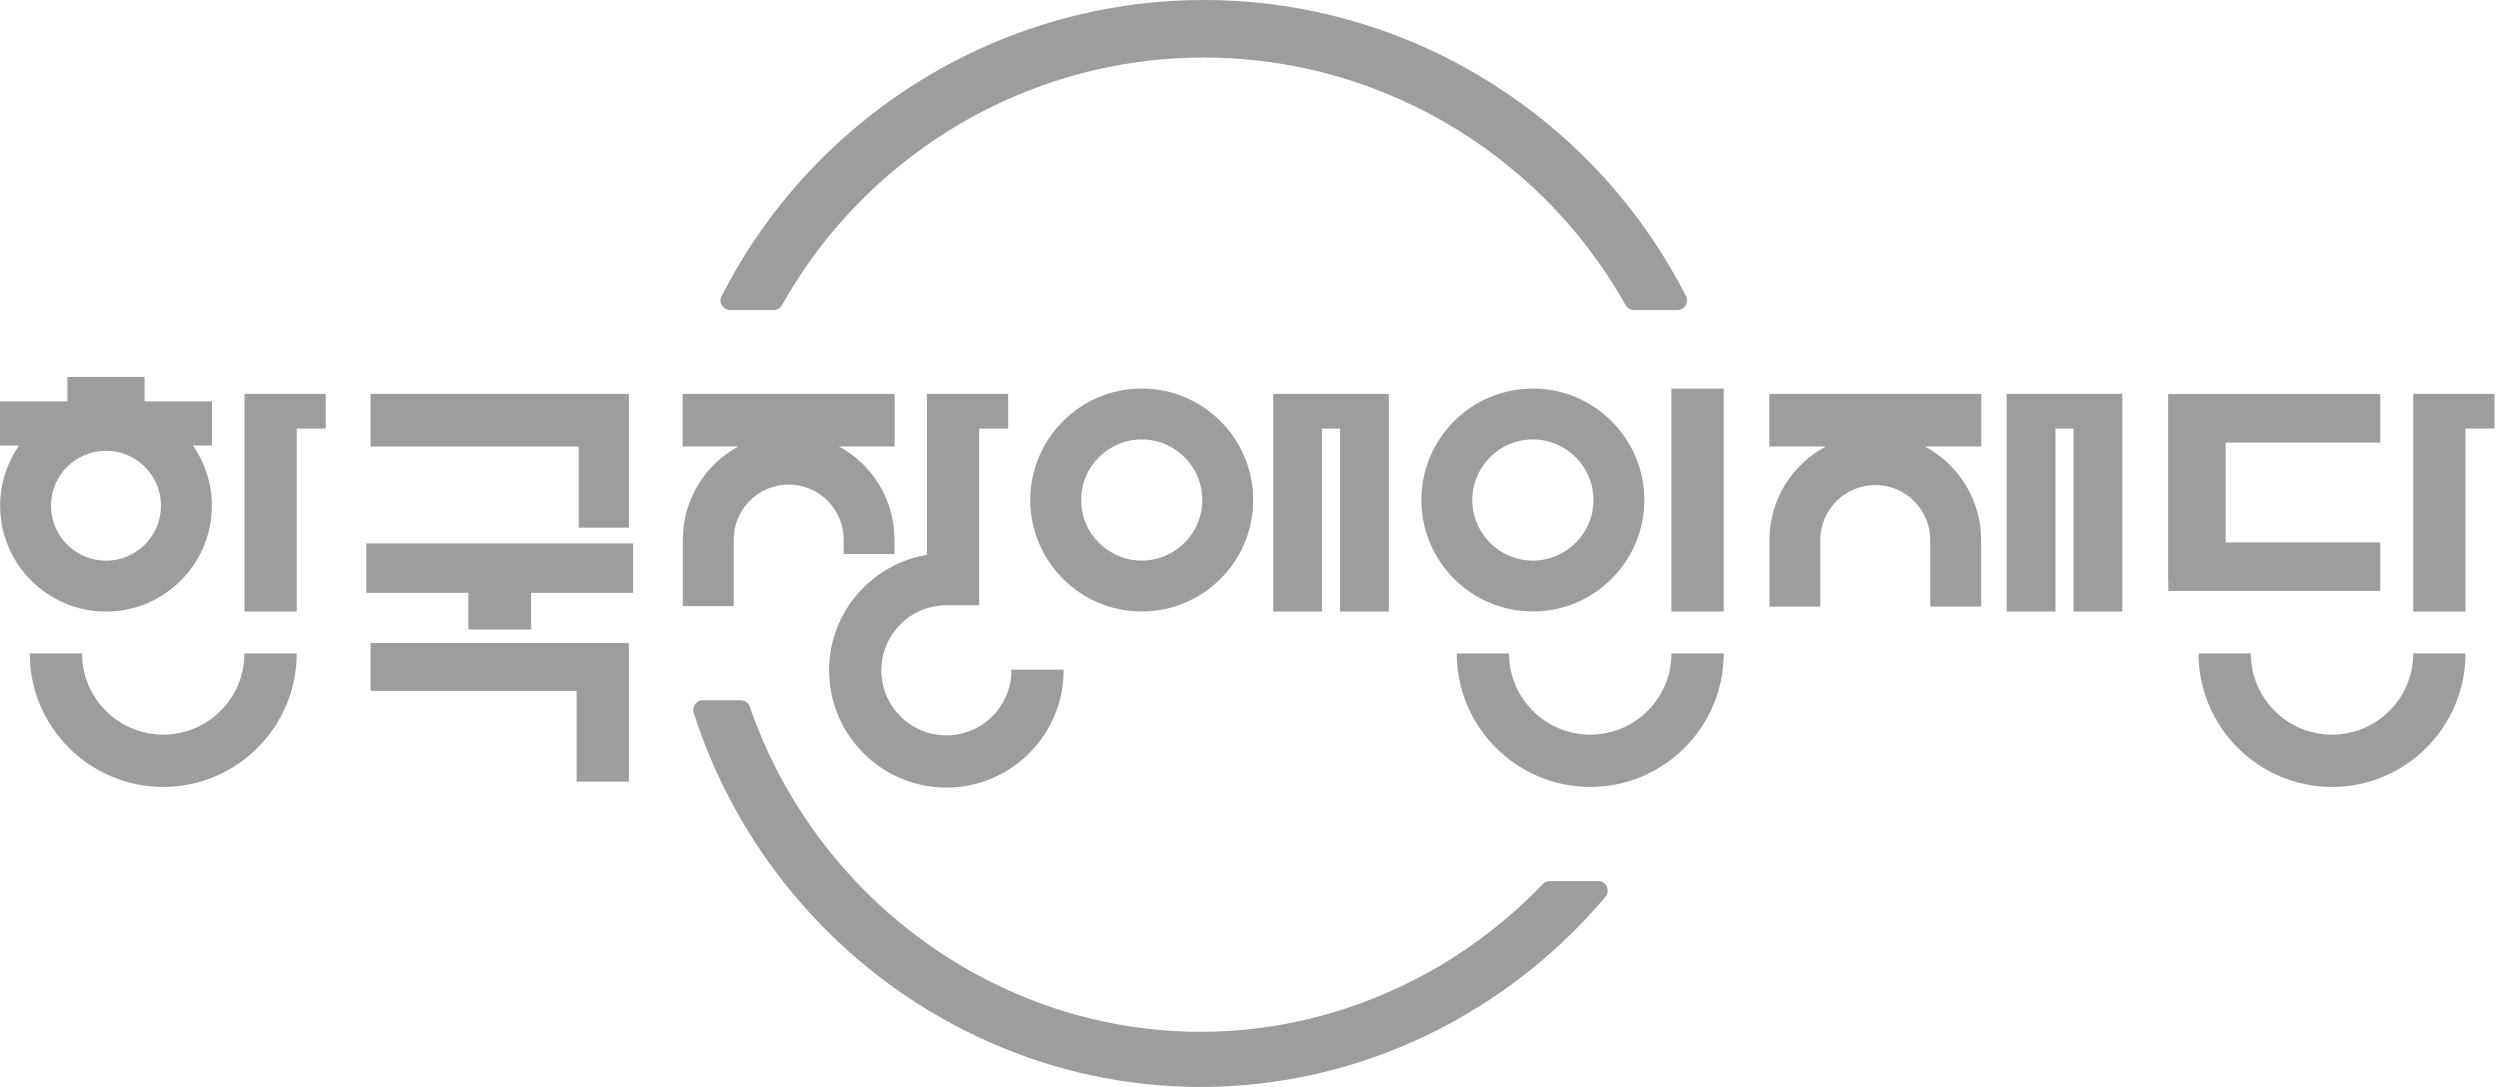
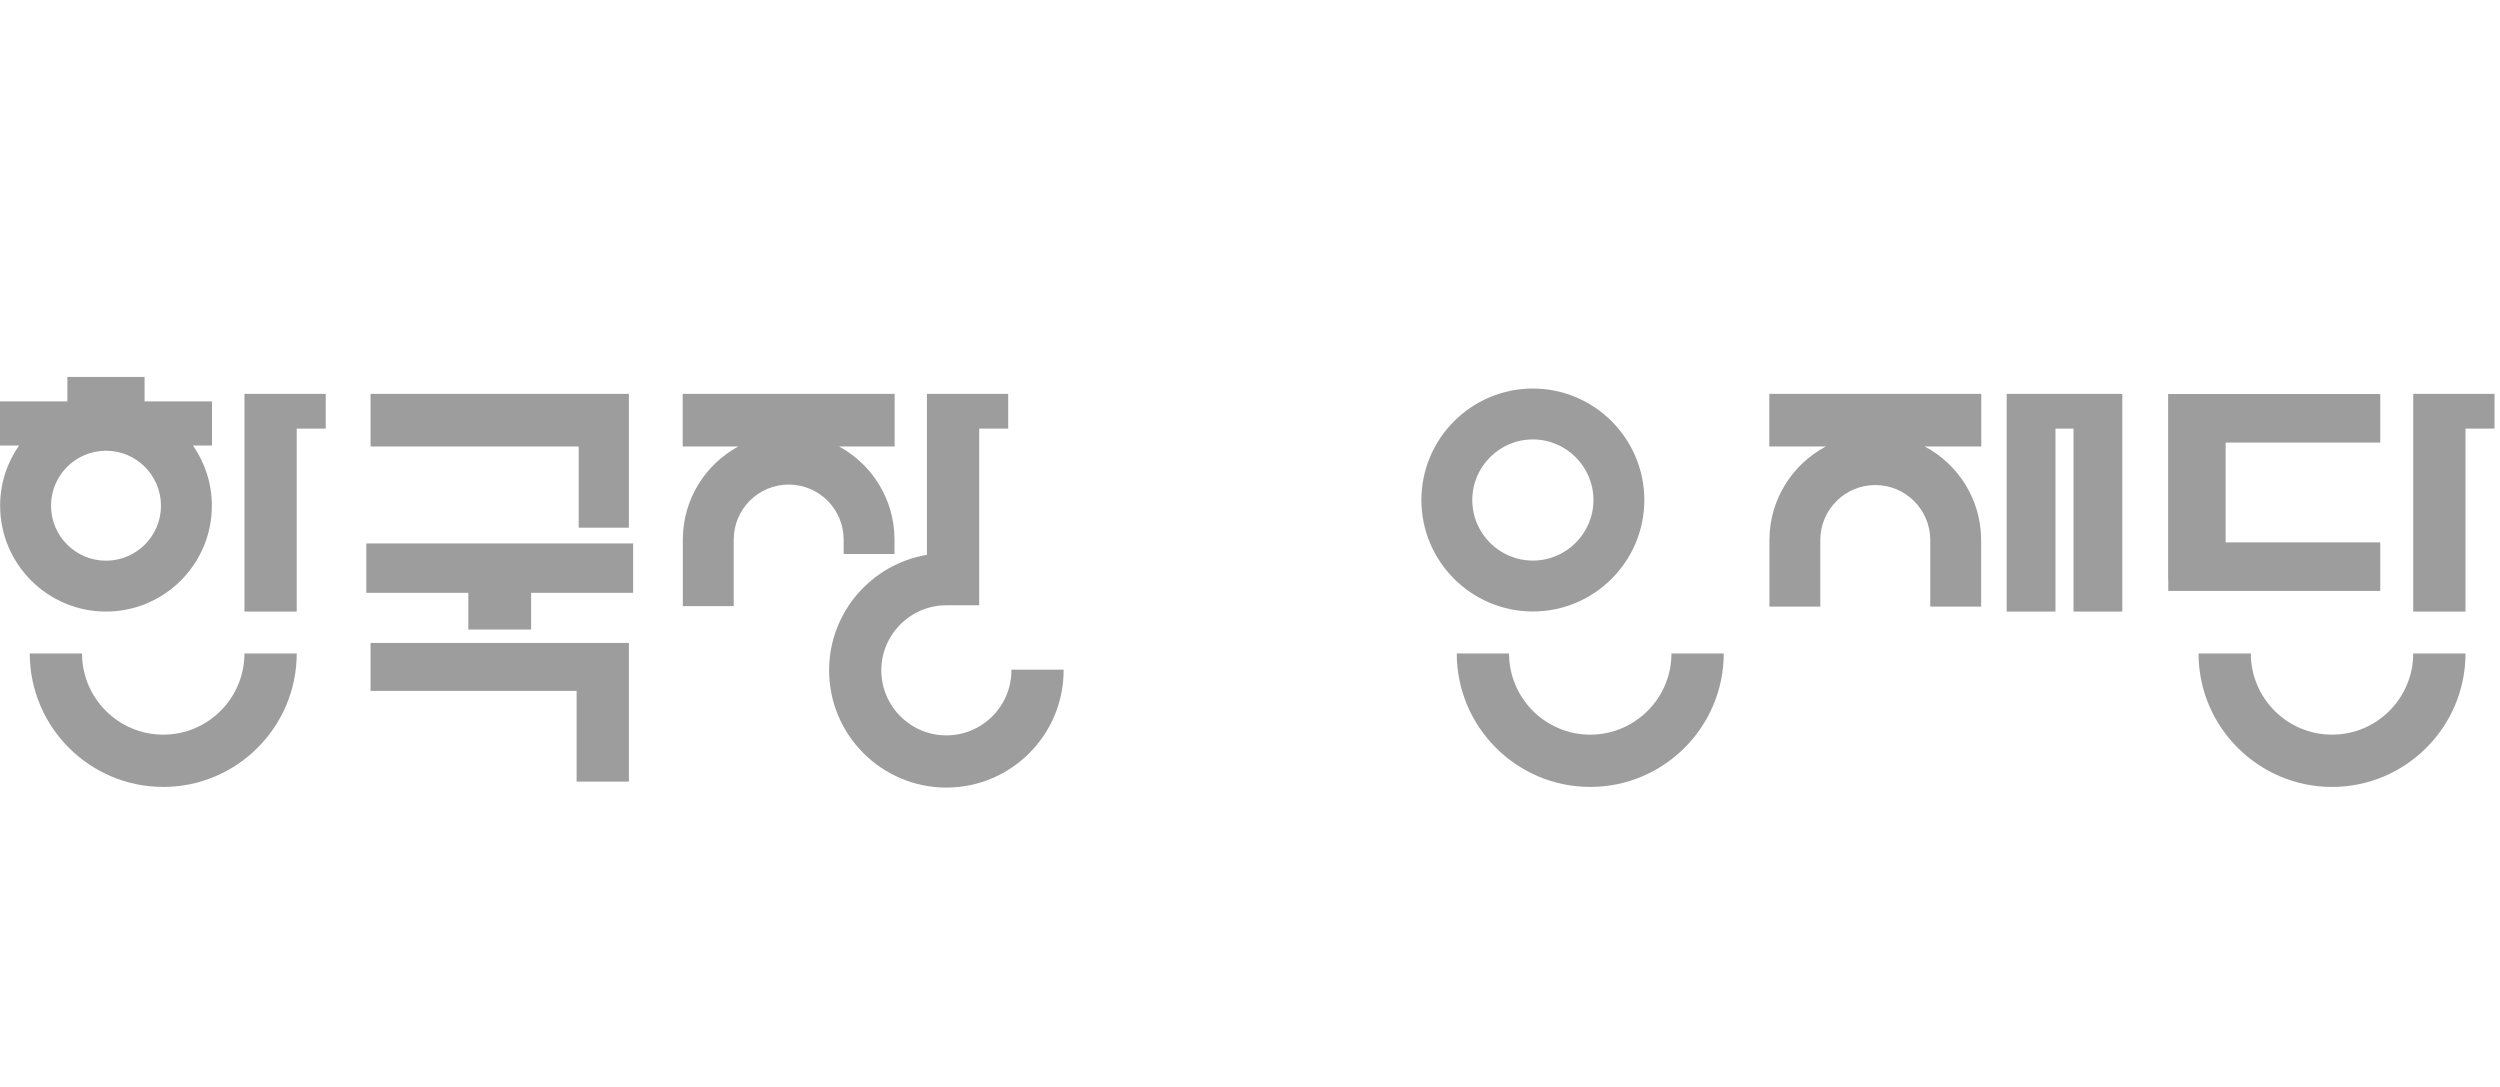
<svg xmlns="http://www.w3.org/2000/svg" width="115" height="50" viewBox="0 0 115 50" fill="none">
-   <path d="M77.162 14.263H75.161C75.001 14.263 74.855 14.176 74.776 14.036C74.472 13.492 74.144 12.96 73.792 12.441C72.447 10.456 70.795 8.707 68.883 7.242C66.971 5.778 64.852 4.639 62.585 3.856C60.262 3.055 57.838 2.648 55.381 2.647C52.923 2.646 50.498 3.051 48.173 3.853C45.906 4.634 43.784 5.773 41.871 7.238C39.959 8.704 38.306 10.453 36.959 12.439C36.607 12.959 36.278 13.491 35.973 14.036C35.895 14.176 35.748 14.263 35.588 14.263H33.587C33.258 14.263 33.043 13.915 33.193 13.623C33.665 12.696 34.192 11.805 34.769 10.953C36.282 8.721 38.143 6.759 40.262 5.137C42.383 3.513 44.762 2.229 47.311 1.351C49.86 0.472 52.58 -0.001 55.382 1.54945e-06C58.183 0.001 60.901 0.474 63.449 1.354C65.998 2.233 68.374 3.518 70.492 5.142C72.611 6.764 74.47 8.725 75.982 10.957C76.559 11.807 77.085 12.697 77.557 13.623C77.706 13.915 77.491 14.263 77.162 14.263Z" fill="#9D9D9D" />
-   <path d="M73.513 40.528C73.889 40.528 74.093 40.969 73.85 41.256C72.996 42.266 72.065 43.205 71.068 44.064C66.784 47.752 61.273 49.963 55.382 49.999C52.572 50.017 49.839 49.54 47.276 48.639C44.714 47.736 42.323 46.412 40.199 44.737C38.075 43.062 36.219 41.035 34.724 38.728C34.232 37.97 33.78 37.181 33.37 36.365C32.797 35.224 32.308 34.031 31.912 32.79C31.82 32.505 32.033 32.213 32.332 32.213H34.074C34.263 32.213 34.43 32.334 34.492 32.512C34.954 33.85 35.541 35.139 36.249 36.365C36.441 36.697 36.642 37.026 36.852 37.349C38.187 39.408 39.841 41.224 41.77 42.745C43.694 44.263 45.83 45.44 48.118 46.245C50.46 47.069 52.898 47.478 55.365 47.462C60.474 47.43 65.464 45.542 69.413 42.141C69.957 41.673 70.477 41.179 70.971 40.664C71.054 40.577 71.169 40.528 71.289 40.528H73.513V40.528Z" fill="#9D9D9D" />
  <path d="M107.273 33.794C105.213 33.794 103.538 32.118 103.538 30.058H101.133C101.133 33.444 103.887 36.199 107.273 36.199C110.659 36.199 113.413 33.444 113.413 30.058H111.008C111.008 32.118 109.333 33.794 107.273 33.794Z" fill="#9D9D9D" />
  <path d="M46.525 30.804V30.835C46.525 32.485 45.183 33.827 43.533 33.827C41.883 33.827 40.541 32.485 40.541 30.835C40.541 29.186 41.883 27.843 43.533 27.843H45.043V25.441H45.043V19.716H46.377V18.118H45.043H42.638V19.716V25.522C40.089 25.95 38.139 28.166 38.139 30.835C38.139 33.809 40.558 36.229 43.533 36.229C46.508 36.229 48.927 33.809 48.927 30.835V30.804H46.525Z" fill="#9D9D9D" />
  <path d="M38.808 25.485H41.148V24.82C41.148 24.819 41.148 24.819 41.148 24.819V24.787H41.147C41.135 22.954 40.107 21.359 38.597 20.538H41.154V18.118H31.403V20.538H33.961C32.451 21.359 31.423 22.954 31.411 24.787H31.41V24.818C31.41 24.819 31.41 24.819 31.41 24.82V27.883H33.751V24.818C33.751 23.424 34.885 22.29 36.279 22.29C37.674 22.29 38.808 23.424 38.808 24.819L38.808 25.485Z" fill="#9D9D9D" />
  <path d="M26.62 24.274H28.929V18.118H27.227H26.62H17.045V20.538H26.62V24.274Z" fill="#9D9D9D" />
  <path d="M17.045 31.781H26.524V35.954H28.929V31.781V30.522V29.575H17.045V31.781Z" fill="#9D9D9D" />
  <path d="M16.85 24.998V27.27H21.543V28.959H24.432V27.27H29.124V24.998H16.85Z" fill="#9D9D9D" />
  <path d="M7.509 33.794C5.449 33.794 3.773 32.118 3.773 30.058H1.369C1.369 33.444 4.123 36.199 7.509 36.199C10.895 36.199 13.649 33.444 13.649 30.058H11.244C11.244 32.118 9.569 33.794 7.509 33.794Z" fill="#9D9D9D" />
  <path d="M14.983 18.118H13.649H11.245V19.716V28.132H13.649V19.716H14.983V18.118Z" fill="#9D9D9D" />
  <path d="M6.651 17.339H3.1V18.465H0V20.496H0.873C0.328 21.283 0.006 22.235 0.006 23.263C0.006 25.948 2.19 28.132 4.876 28.132C7.561 28.132 9.746 25.948 9.746 23.263C9.746 22.235 9.424 21.283 8.879 20.496H9.751V18.465H6.651V17.339ZM4.876 25.792C3.481 25.792 2.347 24.657 2.347 23.263C2.347 21.868 3.481 20.734 4.876 20.734C6.27 20.734 7.405 21.868 7.405 23.263C7.405 24.657 6.27 25.792 4.876 25.792Z" fill="#9D9D9D" />
  <path d="M73.151 33.794C71.092 33.794 69.416 32.118 69.416 30.058H67.011C67.011 33.444 69.766 36.199 73.151 36.199C76.537 36.199 79.292 33.444 79.292 30.058H76.887C76.887 32.118 75.211 33.794 73.151 33.794Z" fill="#9D9D9D" />
  <path d="M114.748 18.118H113.413H111.009V28.132H113.413V19.716H114.748V18.118Z" fill="#9D9D9D" />
  <path d="M99.741 18.125H99.734V26.656H99.741V27.183H109.492V24.95H102.38V20.358H109.492V18.125H102.38H99.741Z" fill="#9D9D9D" />
  <path d="M81.388 20.538H83.989C82.456 21.352 81.407 22.959 81.395 24.809H81.394V24.84C81.394 24.84 81.394 24.841 81.394 24.841V27.905H83.734V24.841C83.734 23.446 84.869 22.312 86.263 22.312C87.657 22.312 88.791 23.445 88.792 24.839V27.905H91.133V24.809H91.132C91.119 22.959 90.07 21.352 88.538 20.538H91.139V18.118H81.388L81.388 20.538Z" fill="#9D9D9D" />
  <path d="M95.382 18.118H94.552H93.361H92.307V28.132H94.552V19.716H95.382V28.132H97.627V18.118H96.551H95.382Z" fill="#9D9D9D" />
-   <path d="M52.519 17.873C49.692 17.873 47.392 20.174 47.392 23.001C47.392 25.828 49.692 28.128 52.519 28.128C55.347 28.128 57.647 25.828 57.647 23.001C57.647 20.174 55.347 17.873 52.519 17.873ZM52.519 25.787C50.983 25.787 49.733 24.537 49.733 23.001C49.733 21.464 50.983 20.214 52.519 20.214C54.056 20.214 55.306 21.464 55.306 23.001C55.306 24.537 54.056 25.787 52.519 25.787Z" fill="#9D9D9D" />
-   <path d="M61.643 18.118H60.812H59.622H58.568V28.132H60.812V19.716H61.643V28.132H63.888V18.118H62.812H61.643Z" fill="#9D9D9D" />
  <path d="M70.511 17.873C67.684 17.873 65.384 20.174 65.384 23.001C65.384 25.828 67.684 28.128 70.511 28.128C73.338 28.128 75.639 25.828 75.639 23.001C75.639 20.174 73.338 17.873 70.511 17.873ZM70.511 25.787C68.975 25.787 67.725 24.537 67.725 23.001C67.725 21.464 68.975 20.214 70.511 20.214C72.048 20.214 73.298 21.464 73.298 23.001C73.298 24.537 72.048 25.787 70.511 25.787Z" fill="#9D9D9D" />
-   <path d="M76.887 17.873V18.118V28.132H79.292V18.118V17.873H76.887Z" fill="#9D9D9D" />
</svg>